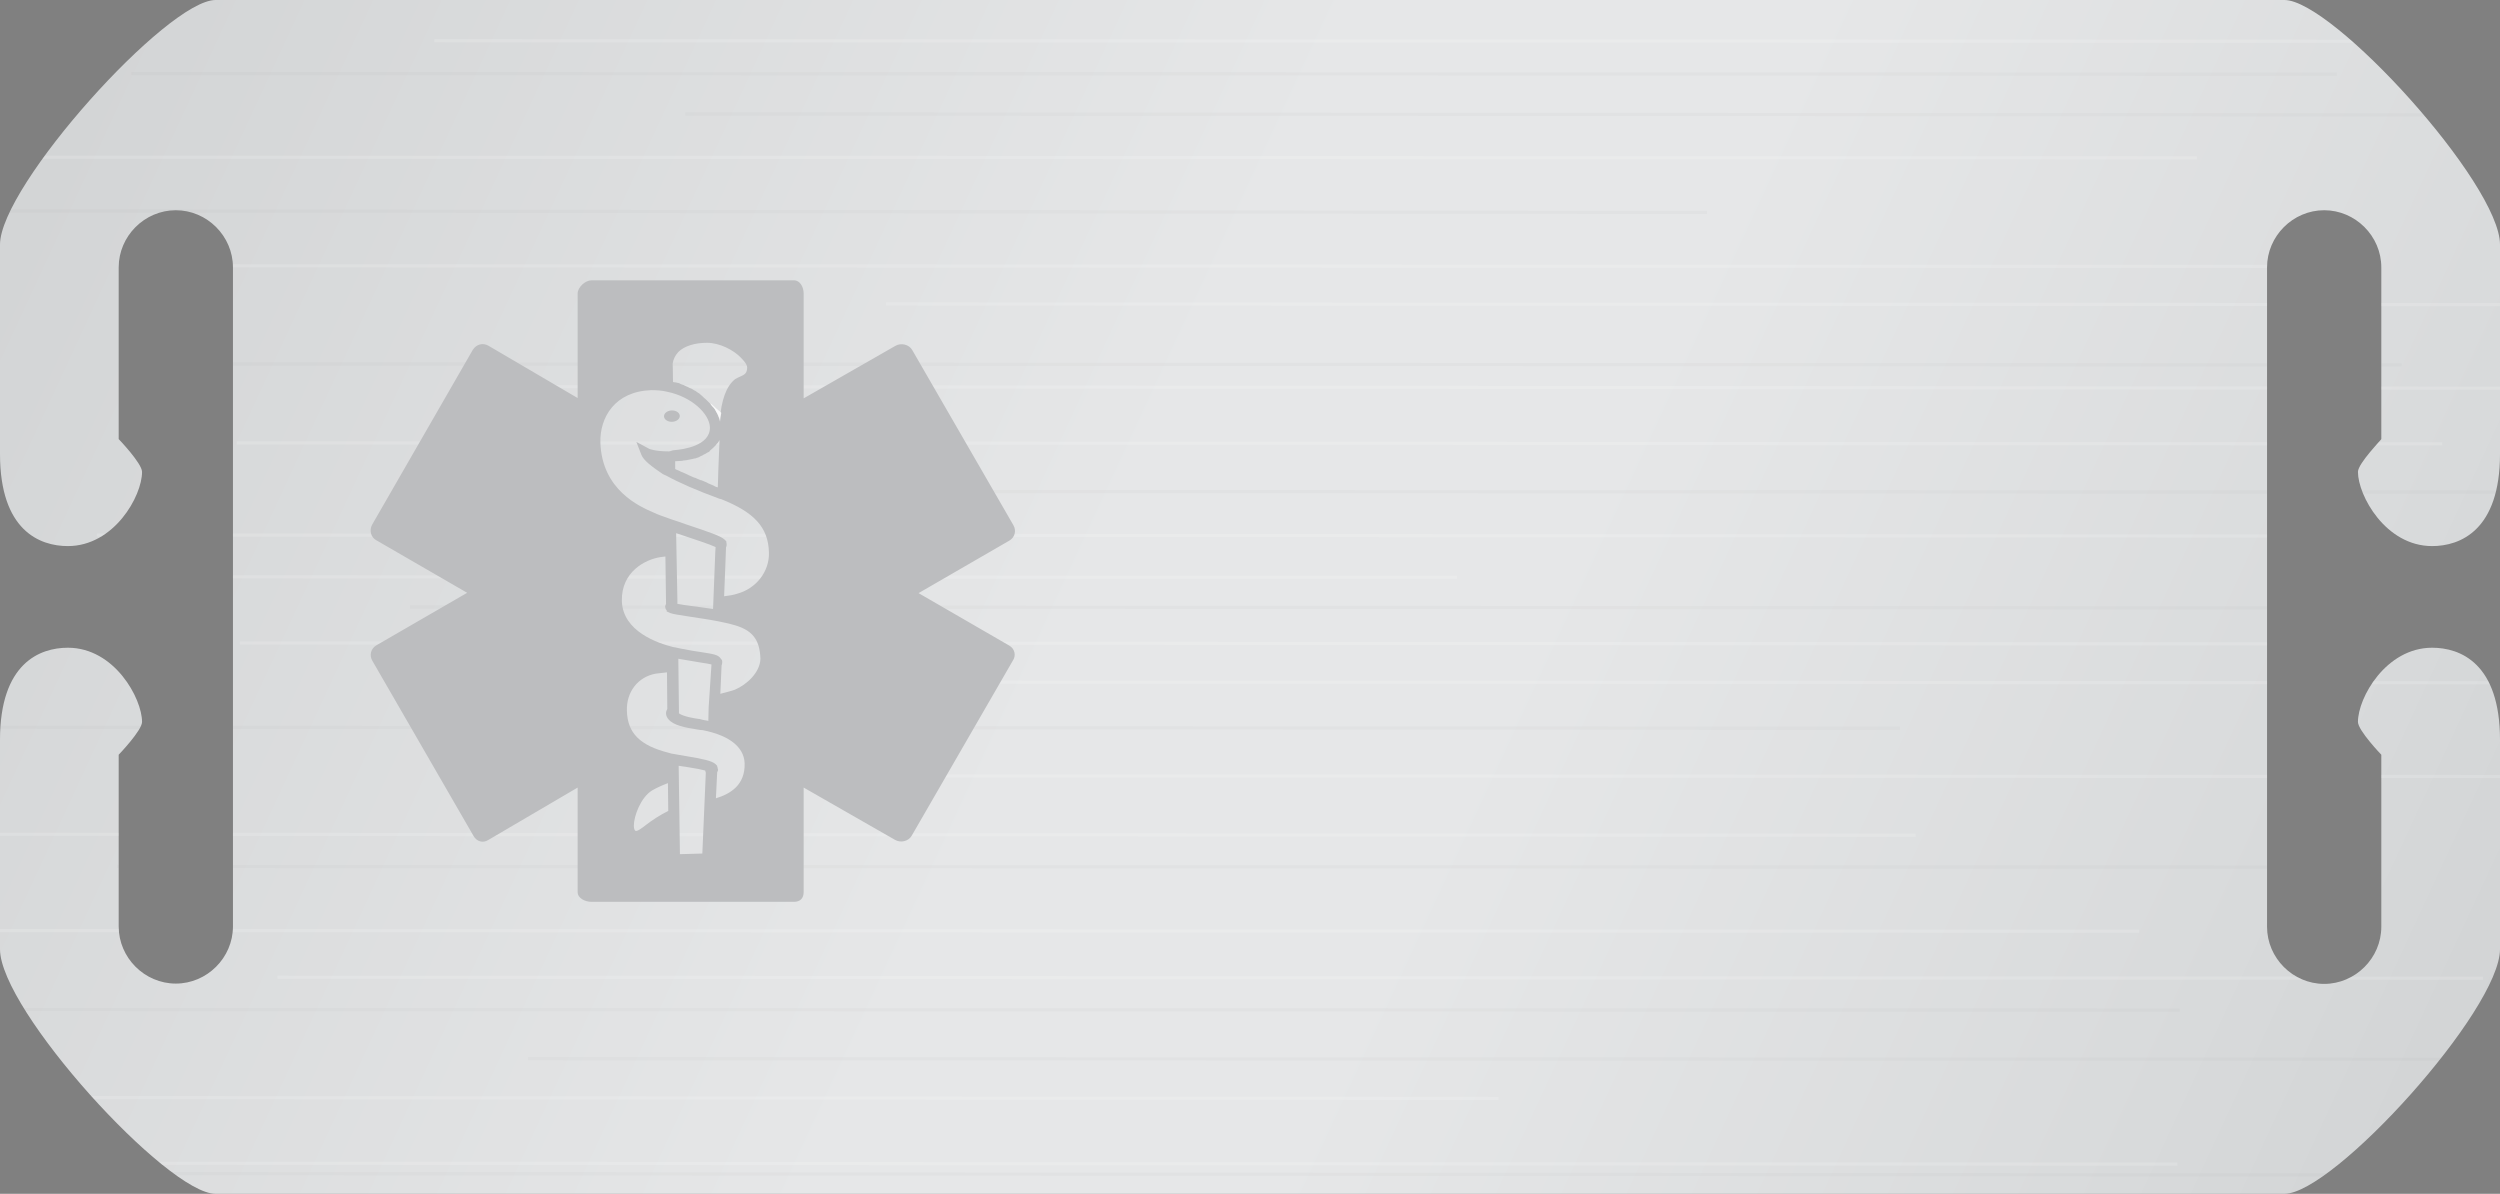
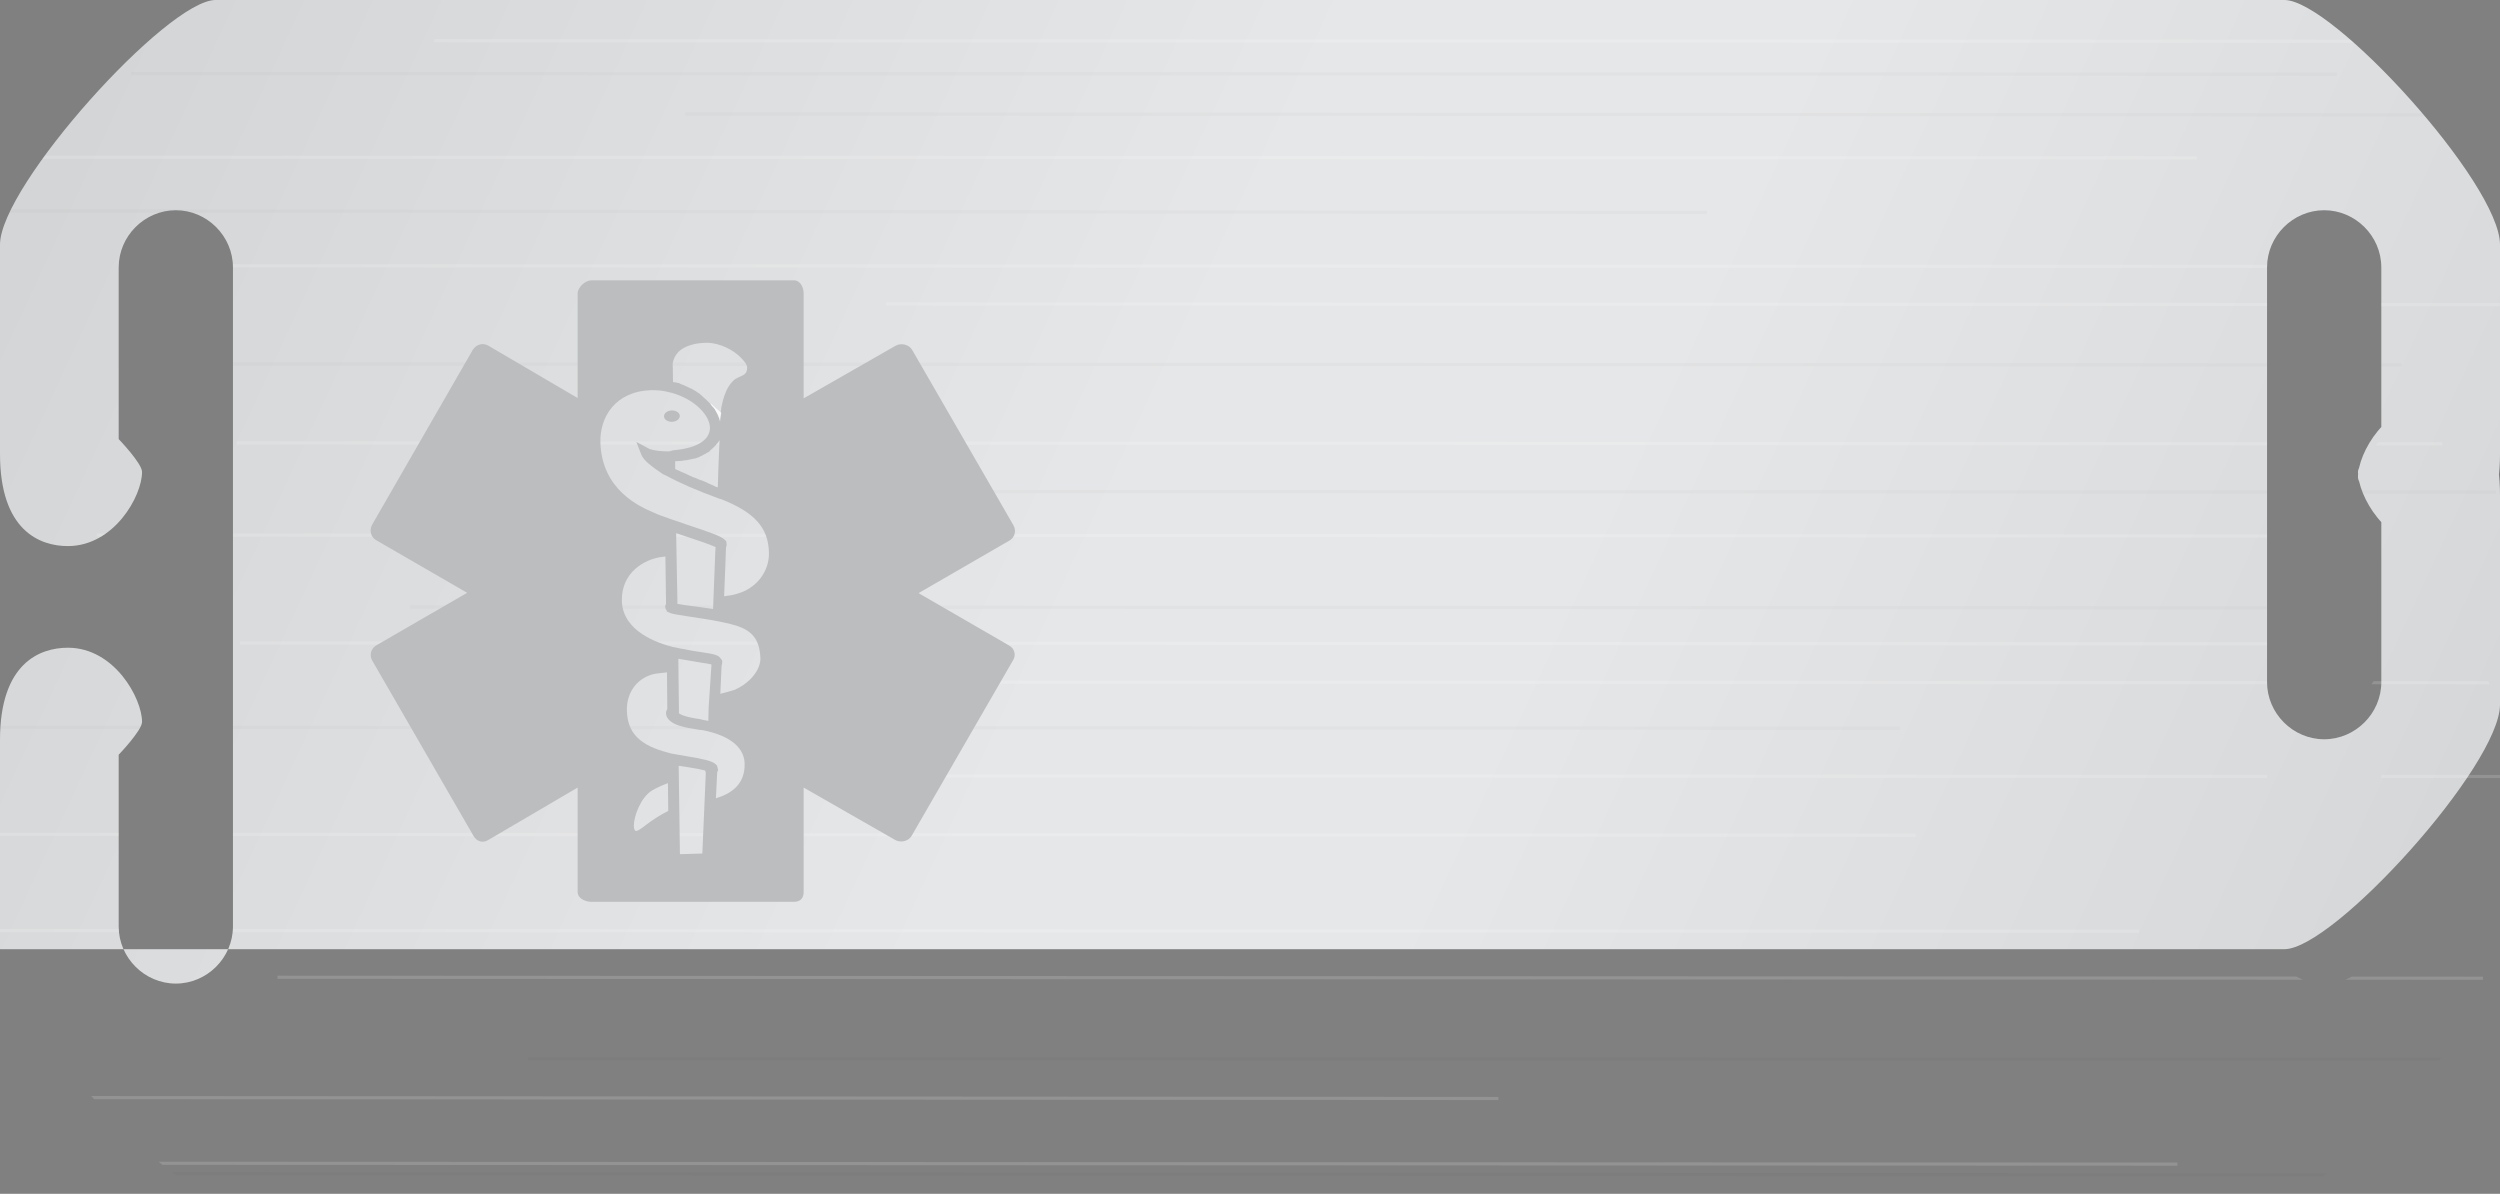
<svg xmlns="http://www.w3.org/2000/svg" xmlns:xlink="http://www.w3.org/1999/xlink" version="1.1" id="Layer_1" x="0px" y="0px" viewBox="0 116.9 792 378.2" enable-background="new 0 116.9 792 378.2" xml:space="preserve">
  <rect x="0" y="116.9" width="792" height="378.2" fill="#808080" stroke="none" />
  <rect y="116.9" fill="none" width="792" height="378.2" />
  <linearGradient id="SVGID_1_" gradientUnits="userSpaceOnUse" x1="-1.283" y1="610.371" x2="317.01" y2="462.81" gradientTransform="matrix(2.475 0 0 -2.475 0 1631.61)">
    <stop offset="0" style="stop-color:#D1D3D4" />
    <stop offset="0.454" style="stop-color:#E6E7E8" />
    <stop offset="0.604" style="stop-color:#E6E7E8" />
    <stop offset="0.885" style="stop-color:#D8DADB" />
    <stop offset="1" style="stop-color:#D1D3D4" />
  </linearGradient>
-   <path fill="url(#SVGID_1_)" d="M747,266.4c0,7.4,8.7,23.5,23.5,23.5c8.9,0,21.5-5,21.5-29.2v-66.3c0-19.3-53-77.5-68.3-77.5H396  H68.3C53,116.9,0,175.8,0,194.4v66.3c0,24.3,12.6,29.2,21.5,29.2c14.6,0,23.5-15.8,23.5-23.5c0-2.7-7.4-10.4-7.4-10.4v-54.4  c0-9.9,8.2-18.1,18.1-18.1s18.1,8.2,18.1,18.1V306v104.4c0,9.9-8.2,18.1-18.1,18.1s-18.1-8.2-18.1-18.1V356c0,0,7.4-7.7,7.4-10.4  c0-7.4-8.7-23.5-23.5-23.5C12.6,322.1,0,327,0,351.3v66.3c0,19.3,53,77.5,68.3,77.5H396h327.7c15.6,0,68.3-58.2,68.3-77.5v-66.3  c0-24.3-12.6-29.2-21.5-29.2c-14.6,0-23.5,15.8-23.5,23.5c0,2.7,7.4,10.4,7.4,10.4v54.5c0,9.9-8.2,18.1-18.1,18.1  c-9.9,0-18.1-8.2-18.1-18.1V306V201.6c0-9.9,8.2-18.1,18.1-18.1c9.9,0,18.1,8.2,18.1,18.1V256C754.6,256,747,263.7,747,266.4z" />
+   <path fill="url(#SVGID_1_)" d="M747,266.4c0,7.4,8.7,23.5,23.5,23.5c8.9,0,21.5-5,21.5-29.2v-66.3c0-19.3-53-77.5-68.3-77.5H396  H68.3C53,116.9,0,175.8,0,194.4v66.3c0,24.3,12.6,29.2,21.5,29.2c14.6,0,23.5-15.8,23.5-23.5c0-2.7-7.4-10.4-7.4-10.4v-54.4  c0-9.9,8.2-18.1,18.1-18.1s18.1,8.2,18.1,18.1V306v104.4c0,9.9-8.2,18.1-18.1,18.1s-18.1-8.2-18.1-18.1V356c0,0,7.4-7.7,7.4-10.4  c0-7.4-8.7-23.5-23.5-23.5C12.6,322.1,0,327,0,351.3v66.3H396h327.7c15.6,0,68.3-58.2,68.3-77.5v-66.3  c0-24.3-12.6-29.2-21.5-29.2c-14.6,0-23.5,15.8-23.5,23.5c0,2.7,7.4,10.4,7.4,10.4v54.5c0,9.9-8.2,18.1-18.1,18.1  c-9.9,0-18.1-8.2-18.1-18.1V306V201.6c0-9.9,8.2-18.1,18.1-18.1c9.9,0,18.1,8.2,18.1,18.1V256C754.6,256,747,263.7,747,266.4z" />
  <g>
    <g>
      <defs>
        <path id="SVGID_2_" d="M747,266.4c0,7.4,8.7,23.5,23.5,23.5c8.9,0,21.5-5,21.5-29.2v-66.3c0-19.3-53-77.5-68.3-77.5H396H68.3     C53,116.9,0,175.8,0,194.4v66.3c0,24.3,12.6,29.2,21.5,29.2c14.6,0,23.5-15.8,23.5-23.5c0-2.7-7.4-10.4-7.4-10.4v-54.4     c0-9.9,8.2-18.1,18.1-18.1s18.1,8.2,18.1,18.1V306v104.4c0,9.9-8.2,18.1-18.1,18.1s-18.1-8.2-18.1-18.1V356c0,0,7.4-7.7,7.4-10.4     c0-7.4-8.7-23.5-23.5-23.5C12.6,322.1,0,327,0,351.3v66.3c0,19.3,53,77.5,68.3,77.5H396h327.7c15.6,0,68.3-58.2,68.3-77.5v-66.3     c0-24.3-12.6-29.2-21.5-29.2c-14.6,0-23.5,15.8-23.5,23.5c0,2.7,7.4,10.4,7.4,10.4v54.5c0,9.9-8.2,18.1-18.1,18.1     c-9.9,0-18.1-8.2-18.1-18.1V306V201.6c0-9.9,8.2-18.1,18.1-18.1c9.9,0,18.1,8.2,18.1,18.1V256C754.6,256,747,263.7,747,266.4z" />
      </defs>
      <clipPath id="SVGID_3_">
        <use xlink:href="#SVGID_2_" overflow="visible" />
      </clipPath>
      <g clip-path="url(#SVGID_3_)">
-         <line opacity="0.15" fill="none" stroke="#FFFFFF" stroke-miterlimit="10" enable-background="new    " x1="171" y1="239.4" x2="812" y2="239.9" />
        <line opacity="0.15" fill="none" stroke="#FFFFFF" stroke-miterlimit="10" enable-background="new    " x1="75" y1="257.2" x2="773.7" y2="257.5" />
        <line opacity="2.000000e-02" fill="none" stroke="#000000" stroke-miterlimit="10" enable-background="new    " x1="250.5" y1="272.6" x2="812" y2="272.8" />
        <line opacity="0.15" fill="none" stroke="#FFFFFF" stroke-miterlimit="10" enable-background="new    " x1="30.7" y1="286.4" x2="729.4" y2="286.7" />
        <line opacity="2.000000e-02" fill="none" stroke="#000000" stroke-miterlimit="10" enable-background="new    " x1="129.9" y1="309.2" x2="812" y2="309.5" />
        <line opacity="0.15" fill="none" stroke="#FFFFFF" stroke-miterlimit="10" enable-background="new    " x1="76" y1="320.6" x2="774.7" y2="320.9" />
-         <line opacity="0.15" fill="none" stroke="#FFFFFF" stroke-miterlimit="10" enable-background="new    " x1="-20" y1="299.6" x2="461.6" y2="299.8" />
        <line opacity="0.15" fill="none" stroke="#FFFFFF" stroke-miterlimit="10" enable-background="new    " x1="314.1" y1="333" x2="812" y2="333.2" />
        <line opacity="2.000000e-02" fill="none" stroke="#000000" stroke-miterlimit="10" enable-background="new    " x1="-20" y1="347.3" x2="601.9" y2="347.6" />
        <line opacity="0.15" fill="none" stroke="#FFFFFF" stroke-miterlimit="10" enable-background="new    " x1="267.5" y1="362.7" x2="812" y2="362.9" />
        <line opacity="0.15" fill="none" stroke="#FFFFFF" stroke-miterlimit="10" enable-background="new    " x1="-20" y1="381.2" x2="606.9" y2="381.5" />
        <line opacity="2.000000e-02" fill="none" stroke="#000000" stroke-miterlimit="10" enable-background="new    " x1="62.1" y1="232.2" x2="760.8" y2="232.5" />
        <line opacity="0.15" fill="none" stroke="#FFFFFF" stroke-miterlimit="10" enable-background="new    " x1="137.6" y1="129.8" x2="812" y2="130" />
        <line opacity="2.000000e-02" fill="none" stroke="#000000" stroke-miterlimit="10" enable-background="new    " x1="41.6" y1="140.2" x2="740.3" y2="140.4" />
        <line opacity="2.000000e-02" fill="none" stroke="#000000" stroke-miterlimit="10" enable-background="new    " x1="217.1" y1="153" x2="812" y2="153.3" />
        <line opacity="0.15" fill="none" stroke="#FFFFFF" stroke-miterlimit="10" enable-background="new    " x1="-20" y1="166.7" x2="696" y2="166.9" />
        <line opacity="2.000000e-02" fill="none" stroke="#000000" stroke-miterlimit="10" enable-background="new    " x1="-20" y1="183.7" x2="540.8" y2="184.2" />
        <line opacity="0.15" fill="none" stroke="#FFFFFF" stroke-miterlimit="10" enable-background="new    " x1="42.6" y1="201.1" x2="741.3" y2="201.3" />
        <line opacity="0.15" fill="none" stroke="#FFFFFF" stroke-miterlimit="10" enable-background="new    " x1="280.7" y1="213.2" x2="812" y2="213.4" />
        <line opacity="0.15" fill="none" stroke="#FFFFFF" stroke-miterlimit="10" enable-background="new    " x1="28.7" y1="114.9" x2="812" y2="115.4" />
        <line opacity="0.15" fill="none" stroke="#FFFFFF" stroke-miterlimit="10" enable-background="new    " x1="-20" y1="109" x2="530.4" y2="109.2" />
        <line opacity="0.15" fill="none" stroke="#FFFFFF" stroke-miterlimit="10" enable-background="new    " x1="-20" y1="485.4" x2="689.8" y2="485.7" />
-         <line opacity="2.000000e-02" fill="none" stroke="#000000" stroke-miterlimit="10" enable-background="new    " x1="37.1" y1="391.4" x2="735.8" y2="391.6" />
        <line opacity="0.15" fill="none" stroke="#FFFFFF" stroke-miterlimit="10" enable-background="new    " x1="87.9" y1="426.5" x2="786.6" y2="426.8" />
-         <line opacity="2.000000e-02" fill="none" stroke="#000000" stroke-miterlimit="10" enable-background="new    " x1="-20" y1="436.7" x2="690.5" y2="436.9" />
        <line opacity="2.000000e-02" fill="none" stroke="#000000" stroke-miterlimit="10" enable-background="new    " x1="167.3" y1="452.3" x2="812" y2="452.5" />
        <line opacity="2.000000e-02" fill="none" stroke="#000000" stroke-miterlimit="10" enable-background="new    " x1="46.8" y1="488.7" x2="745.5" y2="489.1" />
        <line opacity="0.15" fill="none" stroke="#FFFFFF" stroke-miterlimit="10" enable-background="new    " x1="230.9" y1="512.4" x2="812" y2="512.7" />
        <line opacity="0.15" fill="none" stroke="#FFFFFF" stroke-miterlimit="10" enable-background="new    " x1="-20" y1="411.7" x2="677.7" y2="411.9" />
        <line opacity="0.15" fill="none" stroke="#FFFFFF" stroke-miterlimit="10" enable-background="new    " x1="1.7" y1="464.6" x2="474.7" y2="464.9" />
      </g>
    </g>
  </g>
  <g>
    <g>
      <ellipse transform="matrix(-1 3.208721e-02 -3.208721e-02 -1 433.845 490.793)" fill="#BCBDBF" cx="213" cy="248.9" rx="2.5" ry="1.8" />
      <path fill="#BCBDBF" d="M319.7,321.4l-28.7-16.6l28.7-16.6c1.8-1,2.4-3.2,1.3-5l-32-55.4c-1-1.8-3.6-2.4-5.4-1.3l-29,16.6v-33.2    c0-2-1.1-4.2-3.1-4.2h-64.1c-2,0-4.4,2.2-4.4,4.2v33.1l-28.3-16.6c-1.8-1-3.8-0.4-4.9,1.3l-31.9,55.4c-1,1.8-0.4,4.1,1.4,5    l28.7,16.6l-28.7,16.6c-1.8,1-2.4,3.2-1.3,5l32,55.4c1,1.8,3,2.4,4.7,1.3l28.3-16.6v33.1c0,2,2.4,3.1,4.4,3.1h64.1    c2,0,3.1-1.1,3.1-3.1v-33.1l29,16.6c1.8,1,4.2,0.4,5.2-1.3l32-55.4C322,324.6,321.5,322.4,319.7,321.4z M214.9,228.4    c1.9-1.9,5.3-2.9,9-2.9c0,0,0,0,0.1,0c4,0,8.4,2.3,10.7,4.7c1.6,1.6,2,2.5,2,3.1c0,1.8-0.8,2.3-2.2,2.9c-0.5,0.2-1.1,0.5-1.6,0.8    c-2.8,2.2-4.4,6.6-4.9,13.3c0-0.2-0.1-0.4-0.1-0.6c0-0.1-0.1-0.2-0.1-0.4c-0.1-0.4-0.2-0.6-0.4-1c0-0.1,0-0.1-0.1-0.2    c-0.1-0.4-0.4-0.7-0.6-1.1c-0.1-0.1-0.1-0.2-0.2-0.4c-0.1-0.2-0.4-0.5-0.5-0.7c-0.1-0.1-0.2-0.2-0.4-0.4c-0.1-0.2-0.4-0.5-0.5-0.6    s-0.2-0.2-0.4-0.4c-0.2-0.2-0.4-0.4-0.6-0.6c-0.1-0.1-0.2-0.2-0.4-0.4c-0.2-0.2-0.5-0.4-0.7-0.6c-0.1-0.1-0.2-0.2-0.4-0.4    c-0.2-0.2-0.6-0.5-0.8-0.7c-0.1,0-0.1-0.1-0.2-0.2c-0.4-0.2-0.8-0.5-1.2-0.8c-0.1-0.1-0.2-0.1-0.4-0.2c-0.2-0.1-0.6-0.4-0.8-0.5    c-0.1-0.1-0.4-0.1-0.5-0.2c-0.2-0.1-0.5-0.2-0.8-0.4c-0.1-0.1-0.4-0.1-0.5-0.2c-0.2-0.1-0.5-0.2-0.8-0.4c-0.2-0.1-0.4-0.1-0.6-0.2    s-0.6-0.2-0.8-0.4c-0.1,0-0.4-0.1-0.5-0.1c-0.4-0.1-0.7-0.2-1.1-0.2c-0.1,0-0.2,0-0.4-0.1l0,0c0-3.2-0.1-5.3-0.1-5.8    C213.3,230.8,213.8,229.6,214.9,228.4z M228,255.3c-0.1,2.9-0.4,8.3-0.6,16c-0.1,0-0.2-0.1-0.4-0.1c-0.2-0.1-0.6-0.2-0.8-0.4    c-0.5-0.2-1-0.4-1.4-0.6c-0.2-0.1-0.6-0.2-0.8-0.4c-0.5-0.2-1-0.4-1.4-0.6c-0.2-0.1-0.5-0.2-0.7-0.2c-0.6-0.2-1.1-0.5-1.6-0.7    c-0.1,0-0.2-0.1-0.4-0.1c-0.6-0.2-1.2-0.6-1.8-0.8c-0.1-0.1-0.2-0.1-0.4-0.2c-0.5-0.2-0.8-0.4-1.3-0.6c-0.1-0.1-0.4-0.1-0.5-0.2    c-0.4-0.1-0.7-0.4-1.1-0.5c-0.1-0.1-0.4-0.1-0.5-0.2s-0.2-0.1-0.4-0.2V263c0.1,0,0.2,0,0.4,0c0.5,0,1.1-0.1,1.6-0.1    c0.1,0,0.4,0,0.5-0.1c0.4,0,0.7-0.1,1-0.1c0.1,0,0.4-0.1,0.5-0.1c0.4-0.1,0.6-0.1,1-0.2c0.1,0,0.4-0.1,0.5-0.1    c0.4-0.1,0.7-0.2,1-0.2c0.1,0,0.2,0,0.2-0.1c0.4-0.1,0.8-0.2,1.2-0.5c0.1,0,0.2-0.1,0.2-0.1c0.2-0.1,0.6-0.2,0.8-0.4    c0.1-0.1,0.2-0.1,0.4-0.2c0.2-0.1,0.5-0.2,0.7-0.4c0.1-0.1,0.2-0.1,0.4-0.2c0.2-0.1,0.5-0.2,0.6-0.5c0.1-0.1,0.1-0.1,0.2-0.2    c0.2-0.2,0.6-0.5,0.8-0.7l0.1-0.1c0.2-0.2,0.4-0.4,0.6-0.6c0.1-0.1,0.1-0.1,0.2-0.2s0.2-0.4,0.4-0.5c0.1-0.1,0.1-0.2,0.2-0.2    c0.1-0.2,0.2-0.4,0.4-0.6c0-0.1,0.1-0.2,0.1-0.2c0.1-0.2,0.2-0.5,0.4-0.7C228,255.4,228,255.3,228,255.3L228,255.3z M204.7,378.2    c-1.4,1.1-2.9,2.2-3.4,1.9c-0.2-0.1-0.5-0.6-0.5-1.6c0-3.1,2.2-9,5.8-11.2c1.4-0.8,3.1-1.6,5-2.3l0.1,8.8    C208.9,375.2,206.5,376.8,204.7,378.2z M223.6,361.7l-1.1,25.6l-7.1,0.2l-0.4-28c0.5,0.1,0.8,0.1,1.3,0.2c0.2,0,0.6,0.1,0.8,0.1    c1.3,0.2,2.8,0.5,4.1,0.7c0.8,0.2,1.7,0.4,2.2,0.5L223.6,361.7z M226.8,369.8l0.4-8.2c0.2-0.5,0.4-0.8,0.2-1.1    c0-0.2-0.1-0.6-0.2-0.8v-0.2l-0.6-0.6c-1.2-1-4-1.6-9.5-2.5c-1.2-0.2-2.4-0.4-3.4-0.6c-0.7-0.1-1.3-0.2-1.8-0.4    c-9.1-2.3-13.1-6.2-13.3-13.3c-0.2-6,3.5-10.8,9.2-11.8c1-0.1,2-0.2,3.5-0.4l0.1,11.6c-0.2,0.4-0.4,0.8-0.4,1.3s0.1,1,0.4,1.4v0.1    l0.4,0.5c1.6,1.9,5.2,2.6,9.1,3.2c0.6,0.1,1.2,0.2,1.6,0.2h0.1c0.6,0.1,1.7,0.4,2.9,0.7l0,0c4.7,1.3,10.2,4.2,10.4,9.8    C236.1,365.6,231.4,368.4,226.8,369.8z M224.5,341l-0.1,4.3c-0.1,0-0.2,0-0.2-0.1c-0.1,0-0.1,0-0.2,0s-0.4-0.1-0.5-0.1h-0.1    c-0.5-0.1-1.1-0.2-1.7-0.4c-1.7-0.2-5.2-0.8-6.6-1.8l-0.2-16.7l0,0v-0.6c0.2,0,0.4,0.1,0.6,0.1c2.8,0.5,4.8,0.8,6.5,1.1    c1.4,0.2,2.6,0.4,3.4,0.6L224.5,341L224.5,341z M232.8,335.4c-1,0.4-2.8,0.8-4.6,1.3l0.4-9c0.1-0.2,0.2-0.6,0.2-1    c0-0.2,0-0.5-0.1-0.7V326l-0.4-0.5c-0.8-1.2-2.3-1.4-6.1-2c-1.7-0.2-3.7-0.6-6.4-1.1c-0.7-0.1-1.6-0.4-2.5-0.5    c-4.8-1.2-16-4.9-16.3-14.6c-0.2-9.4,7.6-13.2,12.2-13.9c0.5-0.1,1-0.1,1.6-0.2l0.2,15c-0.2,0.5-0.4,0.8-0.2,1.3    c0,0.2,0.1,0.5,0.4,0.7v0.4l1.1,0.5c1,0.4,2.8,0.6,6.5,1.2c2.5,0.4,5.5,0.8,8.6,1.4c1.7,0.4,3.1,0.6,4.4,1    c6.4,1.6,8.9,4.6,9.1,10.9C240.8,329.9,236.6,333.8,232.8,335.4z M214.2,285.8c0.6,0.2,1.2,0.4,1.8,0.6c3.8,1.3,8.8,2.9,10.7,3.8    l-0.1,1.6l-0.7,18c-0.1,0-0.1,0-0.2,0c-0.2,0-0.5-0.1-0.7-0.1c-0.5-0.1-1-0.1-1.4-0.2c-0.2,0-0.5-0.1-0.7-0.1    c-0.5-0.1-1-0.1-1.4-0.2c-0.2,0-0.4-0.1-0.6-0.1c-0.6-0.1-1.2-0.1-1.7-0.2c-1.7-0.2-3.5-0.5-4.6-0.7v-1.3L214.2,285.8z M233.5,305    c-1.2,0.4-2.5,0.6-4.1,0.8l0.4-10l0.2-5.5c0.2-0.4,0.2-0.7,0.2-1c0-0.2-0.1-0.5-0.1-0.7v-0.2l-0.6-0.6c-1.2-1.1-4.7-2.3-12.5-4.9    c-1.4-0.5-2.8-1-4.1-1.4c-2.8-1-4.6-1.6-5.8-2.2c-4.4-1.9-16.4-7.1-16.9-22.2c-0.2-8,4.6-16.2,16.1-16.6c1.7,0,3.4,0.1,5,0.5    c7.9,1.6,13.4,7,13.6,11.2c0.2,5.9-8.5,7.1-11.2,7.3c-0.7,0-1.3,0.4-1.8,0.4l0,0c-4.4,0-6.2-0.8-6.2-0.8l-4.1-2.2l1.6,4.1    c0.7,1.8,3.4,3.8,6.8,6.1l0,0l1.1,0.5c4,2.2,9.7,4.7,16.8,7.3l0.5,0.1c10.6,4.2,15,9,15.2,16.9C243.8,298,239.5,303.4,233.5,305z" />
    </g>
    <g opacity="0.8">
      <path fill="#FFFFFF" d="M227.5,246.8c-0.2-0.2-0.5-0.4-0.7-0.6c-0.1-0.1-0.2-0.2-0.4-0.4c-0.2-0.2-0.6-0.5-0.8-0.7    c-0.1,0-0.1-0.1-0.2-0.2s-0.2-0.1-0.4-0.2c0.1,0.1,0.2,0.2,0.2,0.4c0.2,0.2,0.4,0.5,0.5,0.6c0.1,0.1,0.2,0.2,0.4,0.4    c0.2,0.2,0.4,0.5,0.5,0.7c0.1,0.1,0.1,0.2,0.2,0.4c0.2,0.4,0.4,0.7,0.6,1.1c0,0.1,0,0.1,0.1,0.2c0.1,0.4,0.2,0.6,0.4,1    c0,0.1,0.1,0.2,0.1,0.4c0,0.2,0.1,0.4,0.1,0.6c0.1-1,0.2-1.8,0.4-2.8c-0.2-0.2-0.4-0.4-0.6-0.6C227.7,247,227.6,246.9,227.5,246.8    z" />
    </g>
  </g>
</svg>